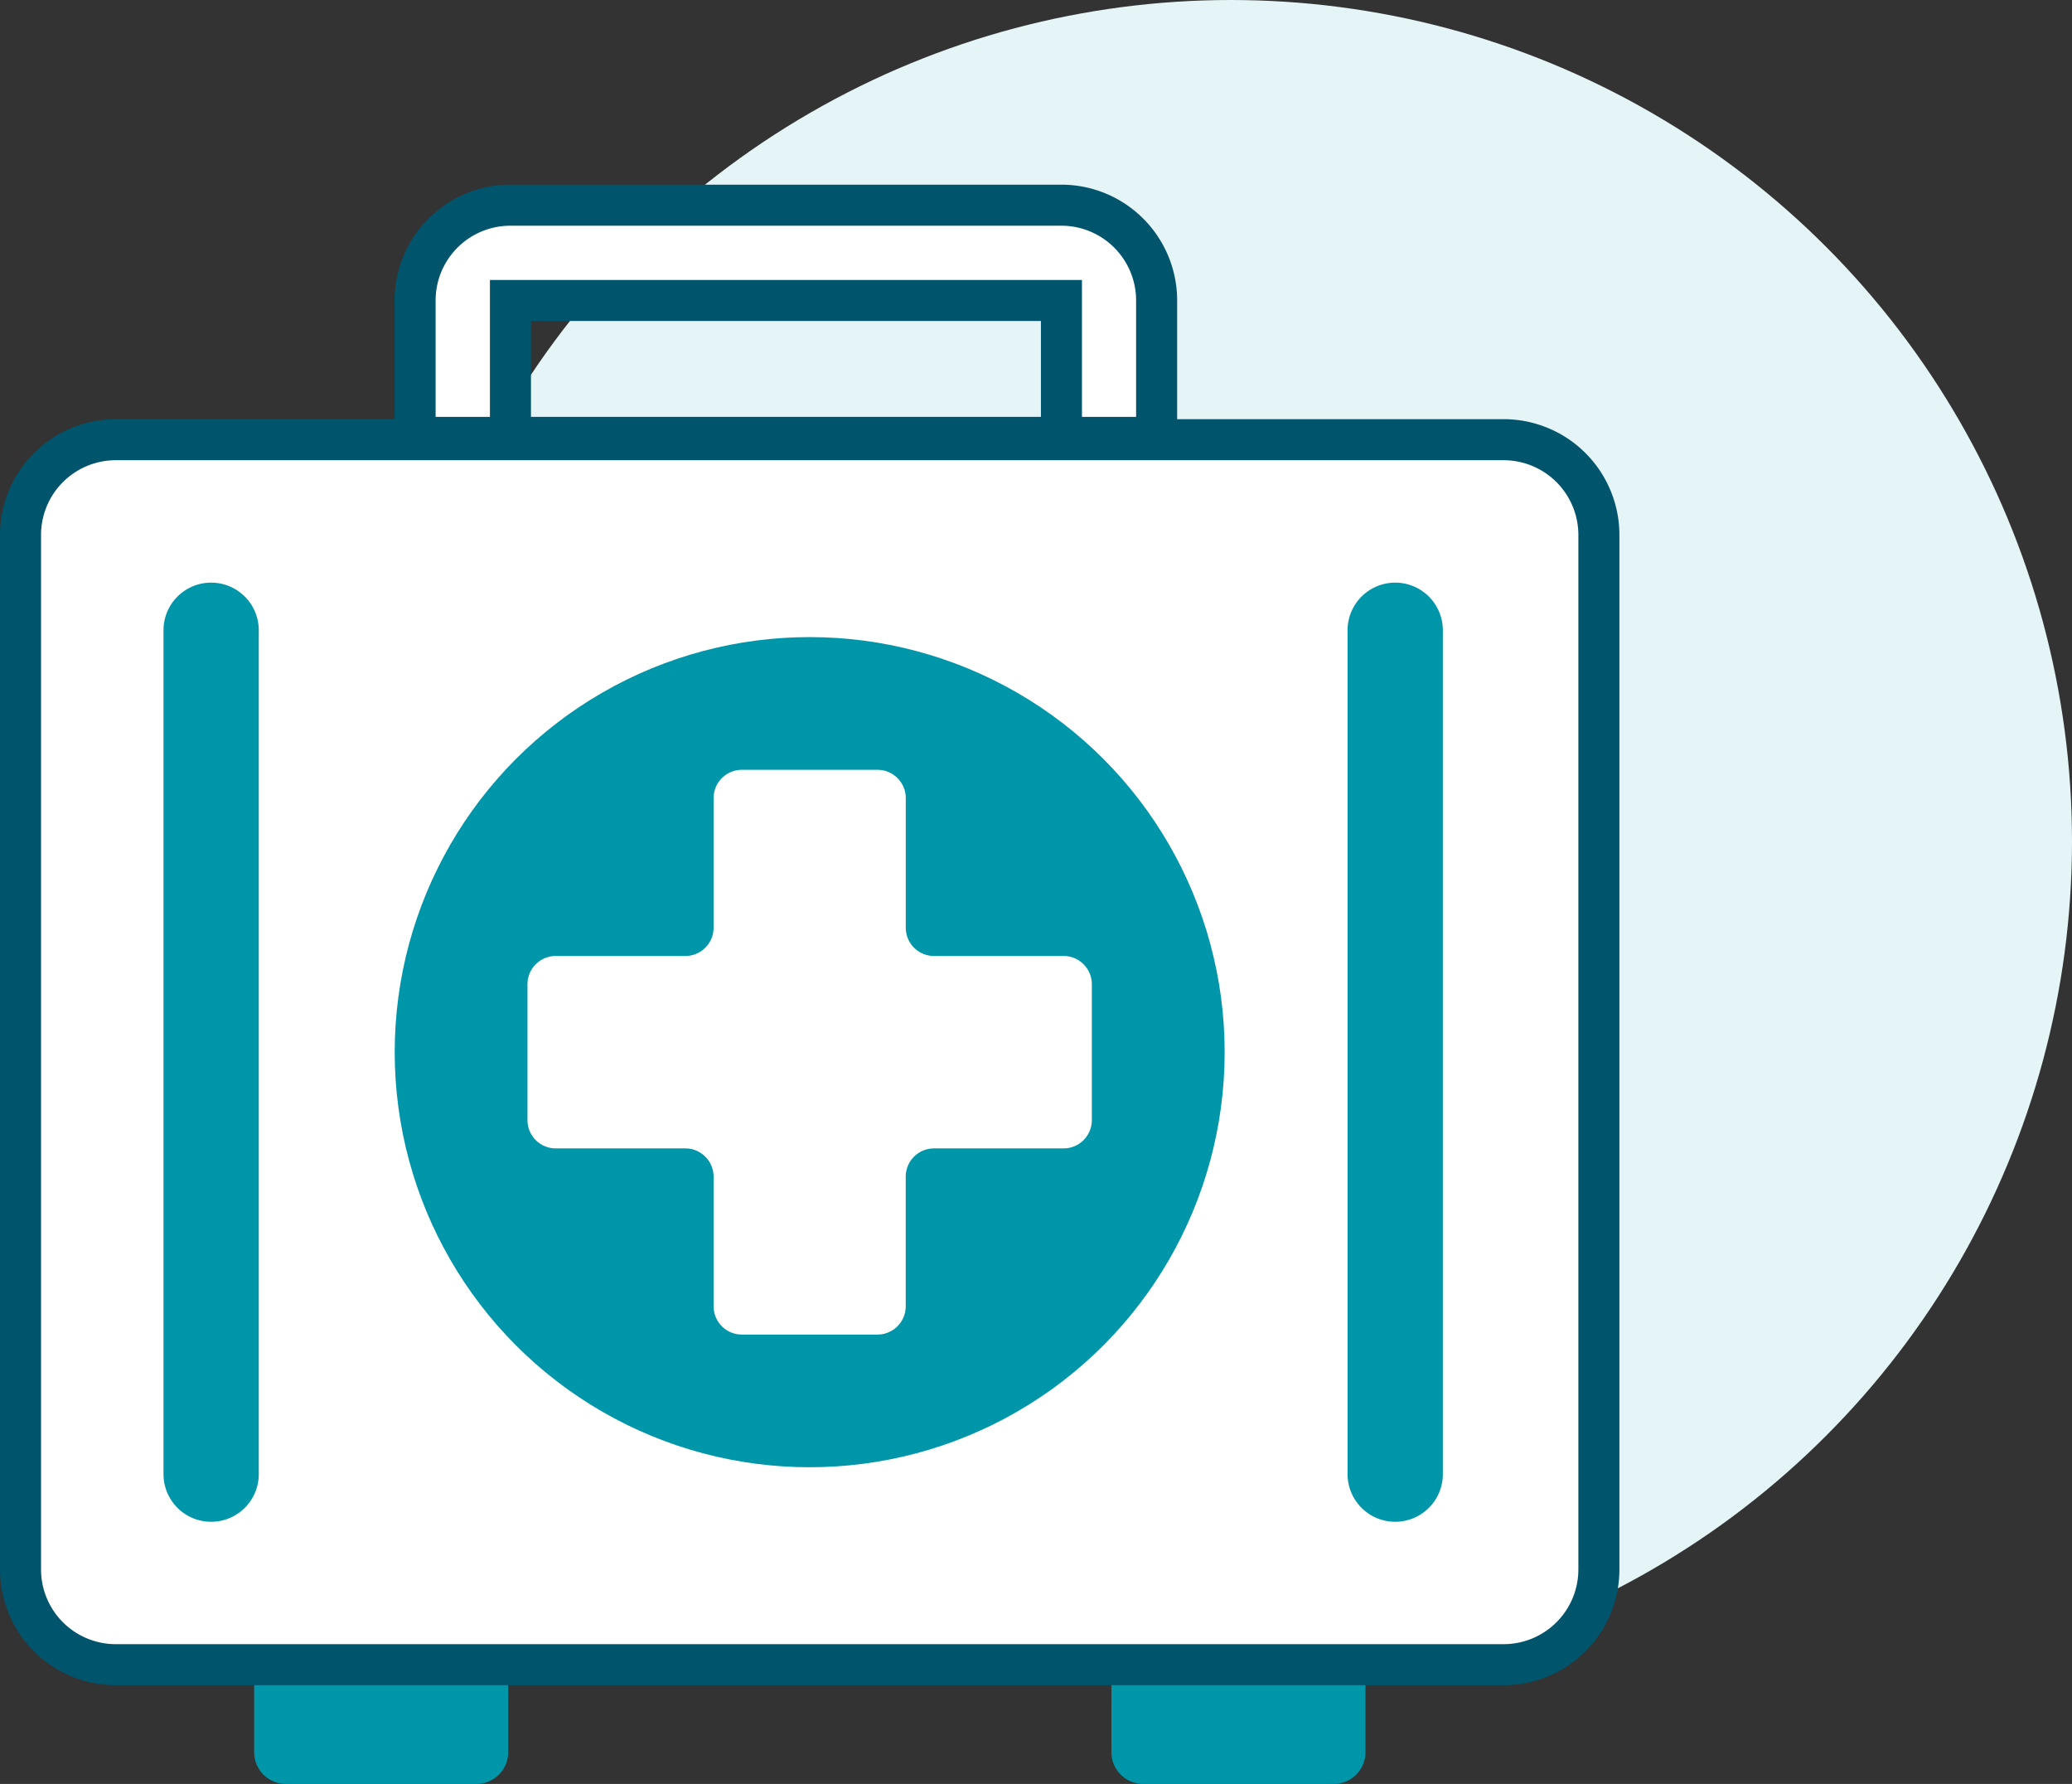
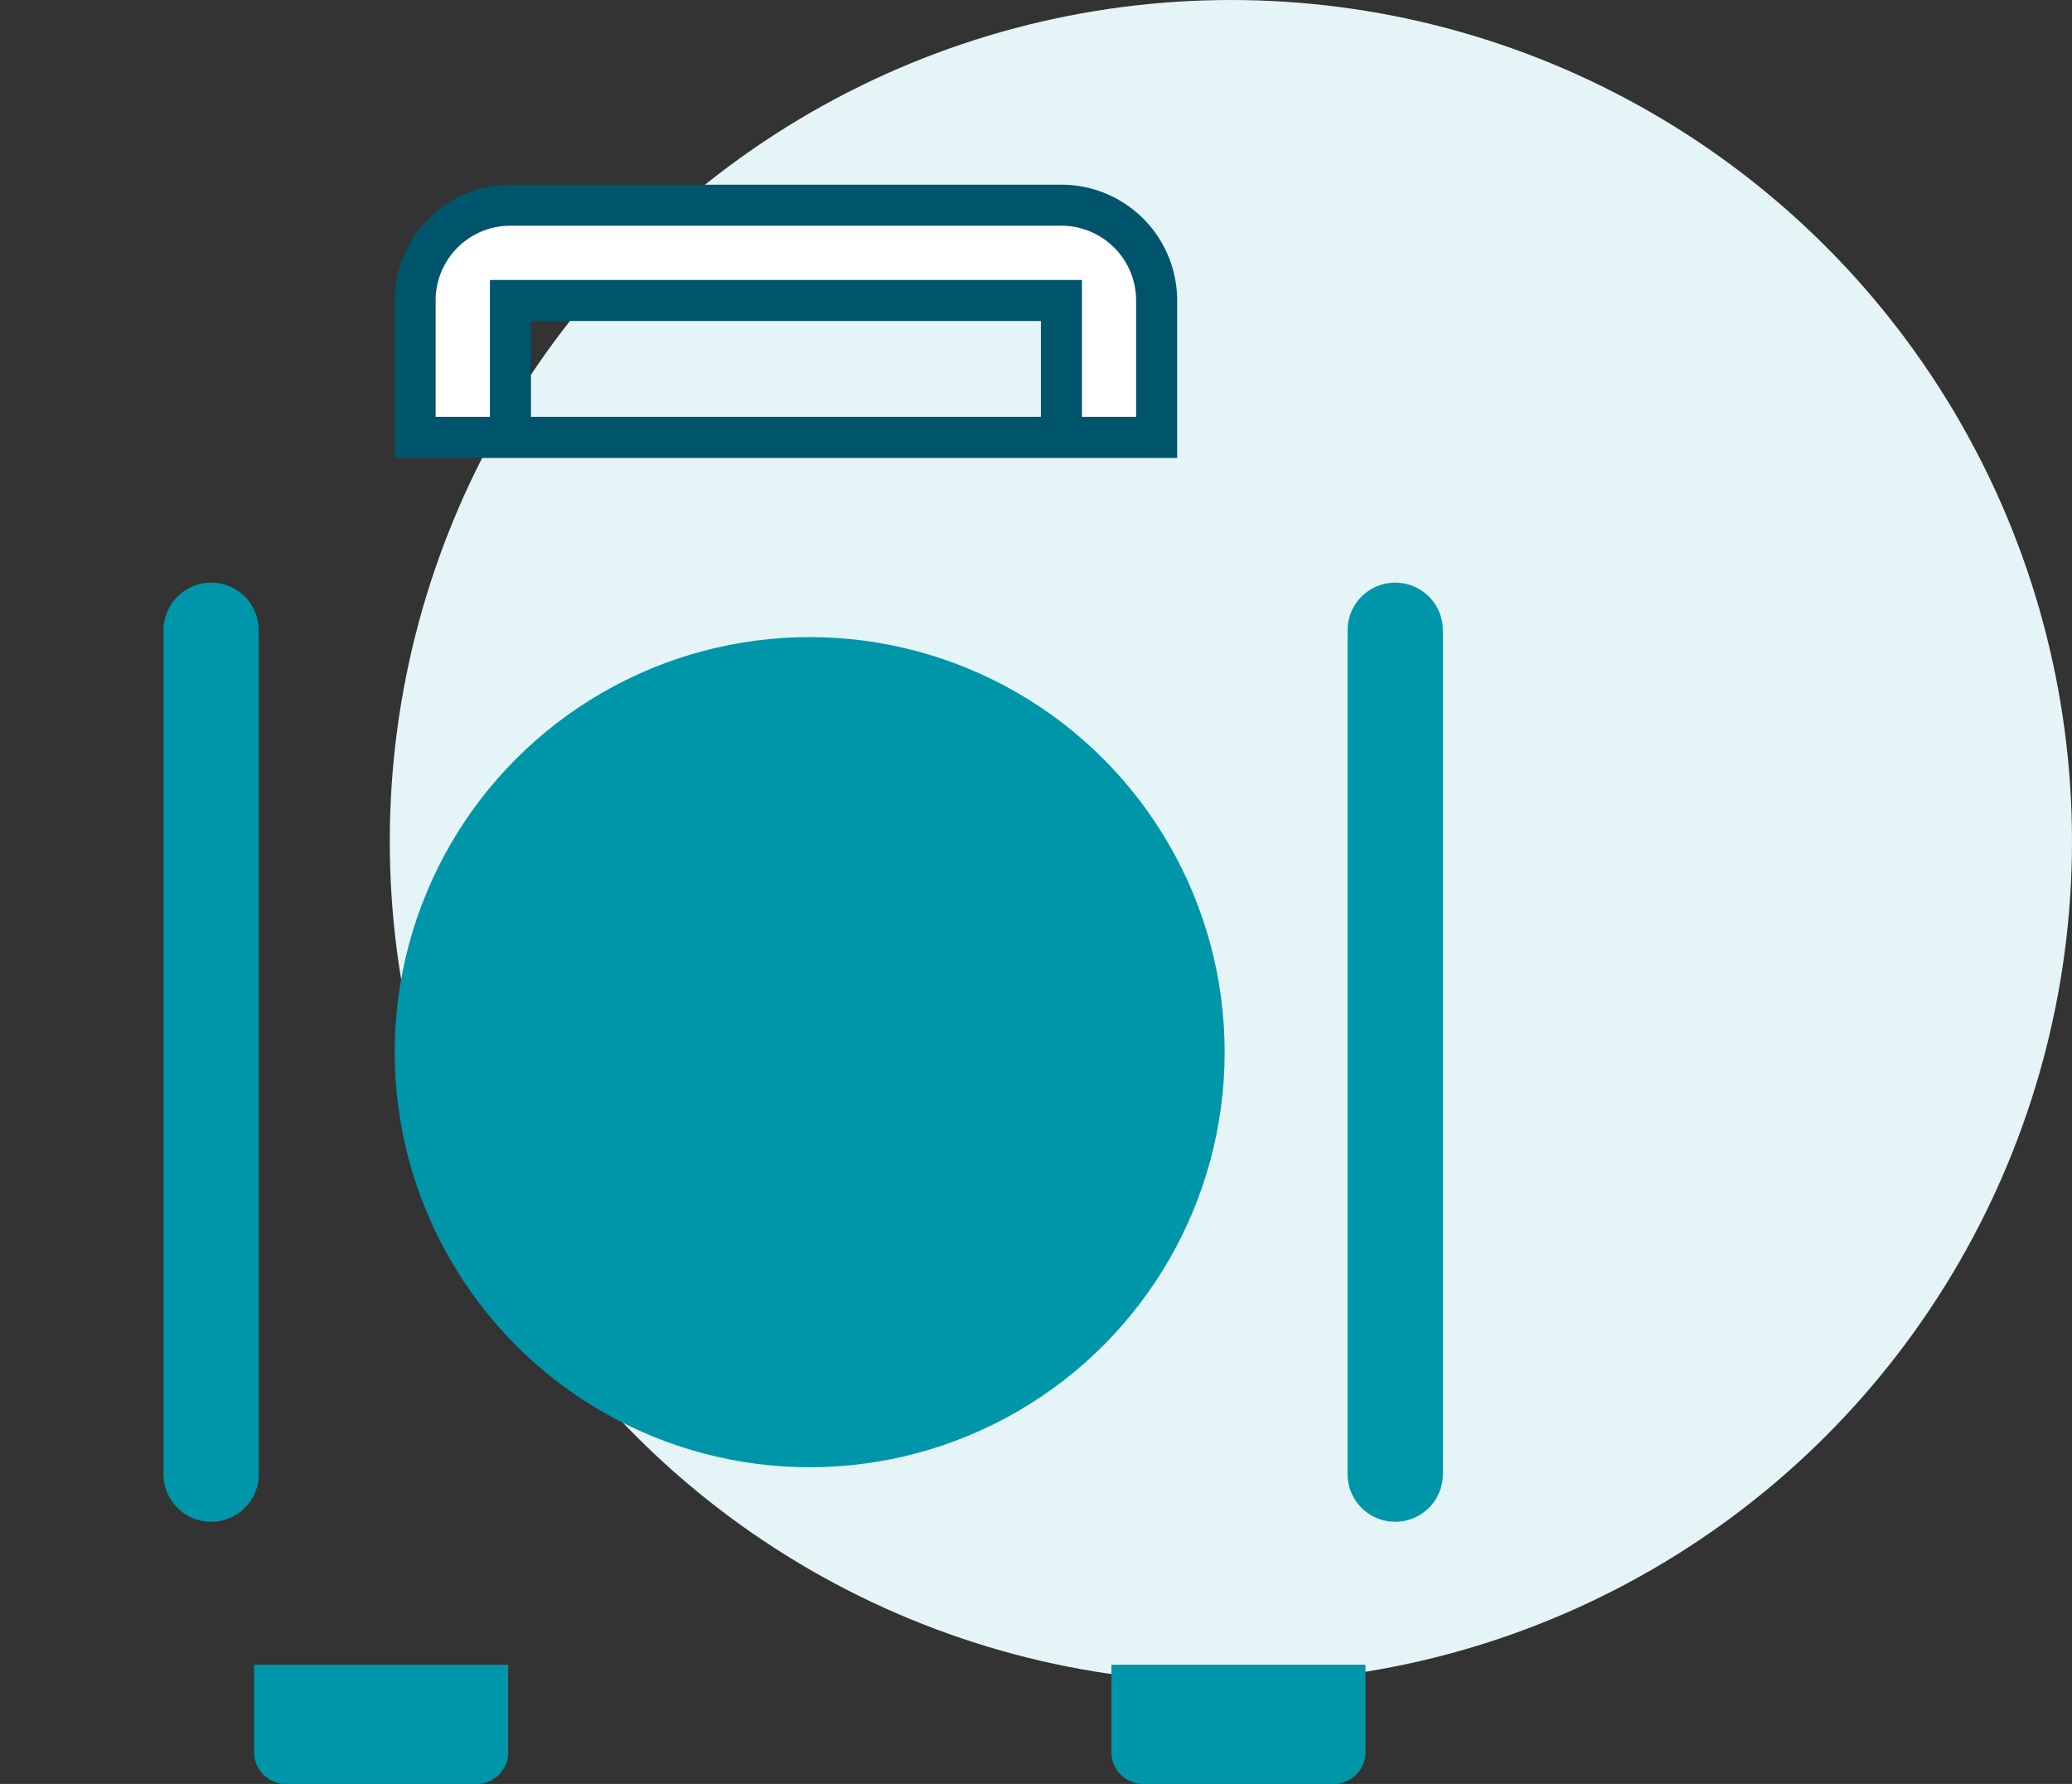
<svg xmlns="http://www.w3.org/2000/svg" width="50.5" height="43.469" viewBox="0 0 50.5 43.469">
  <rect x="0" y="0" width="50.5" height="43.469" fill="#333333" stroke="none" />
  <g id="Group_10060" data-name="Group 10060" transform="translate(-362.5 -1279)">
    <circle id="Ellipse_291" data-name="Ellipse 291" cx="20.5" cy="20.5" r="20.5" transform="translate(372 1279)" fill="#e5f4f6" />
    <g id="Group_9874" data-name="Group 9874">
      <path id="Path_13726" data-name="Path 13726" d="M143.753,0H130.324A2.322,2.322,0,0,0,128,2.322V5.658h18.073V2.322A2.322,2.322,0,0,0,143.753,0Zm0,5.658H130.324V2.322h13.429Z" transform="translate(244.617 1284)" fill="#fff" stroke="#00546c" stroke-width="1" />
      <g id="Group_9815" data-name="Group 9815" transform="translate(368.689 1319.564)">
        <path id="Path_13107" data-name="Path 13107" d="M81.139,476.24H76.5a.774.774,0,0,1-.774-.774v-2.131h6.192v2.131A.774.774,0,0,1,81.139,476.24Z" transform="translate(-75.721 -473.335)" fill="#0096a9" />
        <path id="Path_13108" data-name="Path 13108" d="M359.288,476.24h-4.644a.774.774,0,0,1-.774-.774v-2.131h6.192v2.131A.774.774,0,0,1,359.288,476.24Z" transform="translate(-332.971 -473.335)" fill="#0096a9" />
      </g>
-       <path id="Path_13727" data-name="Path 13727" d="M36.147,105.9H2.322A2.322,2.322,0,0,1,0,103.579V78.373a2.322,2.322,0,0,1,2.322-2.322H36.147a2.322,2.322,0,0,1,2.322,2.322v25.206A2.322,2.322,0,0,1,36.147,105.9Z" transform="translate(363 1213.663)" fill="#fff" stroke="#00546c" stroke-width="1" />
      <circle id="Ellipse_293" data-name="Ellipse 293" cx="10.114" cy="10.114" r="10.114" transform="translate(372.12 1294.524)" fill="#0096a9" />
-       <path id="Path_13728" data-name="Path 13728" d="M177.542,187.7h-3.158a.689.689,0,0,1-.689-.689v-3.158a.689.689,0,0,0-.689-.689H169.7a.689.689,0,0,0-.689.689v3.158a.689.689,0,0,1-.689.689h-3.158a.689.689,0,0,0-.689.689V191.7a.689.689,0,0,0,.689.689h3.158a.689.689,0,0,1,.689.689v3.158a.689.689,0,0,0,.689.689h3.305a.689.689,0,0,0,.689-.689v-3.158a.689.689,0,0,1,.689-.689h3.158a.689.689,0,0,0,.689-.689v-3.305A.689.689,0,0,0,177.542,187.7Z" transform="translate(210.881 1114.594)" fill="#fff" />
      <g id="Group_9816" data-name="Group 9816" transform="translate(395.344 1293.197)">
        <path id="Path_13111" data-name="Path 13111" d="M431.614,145.293a1.161,1.161,0,0,1-1.161-1.161V123.57a1.161,1.161,0,1,1,2.322,0v20.561A1.161,1.161,0,0,1,431.614,145.293Z" transform="translate(-430.453 -122.409)" fill="#0096a9" />
      </g>
      <g id="Group_9817" data-name="Group 9817" transform="translate(366.485 1293.197)">
        <path id="Path_13112" data-name="Path 13112" d="M47.519,145.293a1.161,1.161,0,0,1-1.161-1.161V123.57a1.161,1.161,0,0,1,2.322,0v20.561A1.161,1.161,0,0,1,47.519,145.293Z" transform="translate(-46.358 -122.409)" fill="#0096a9" />
      </g>
    </g>
  </g>
</svg>